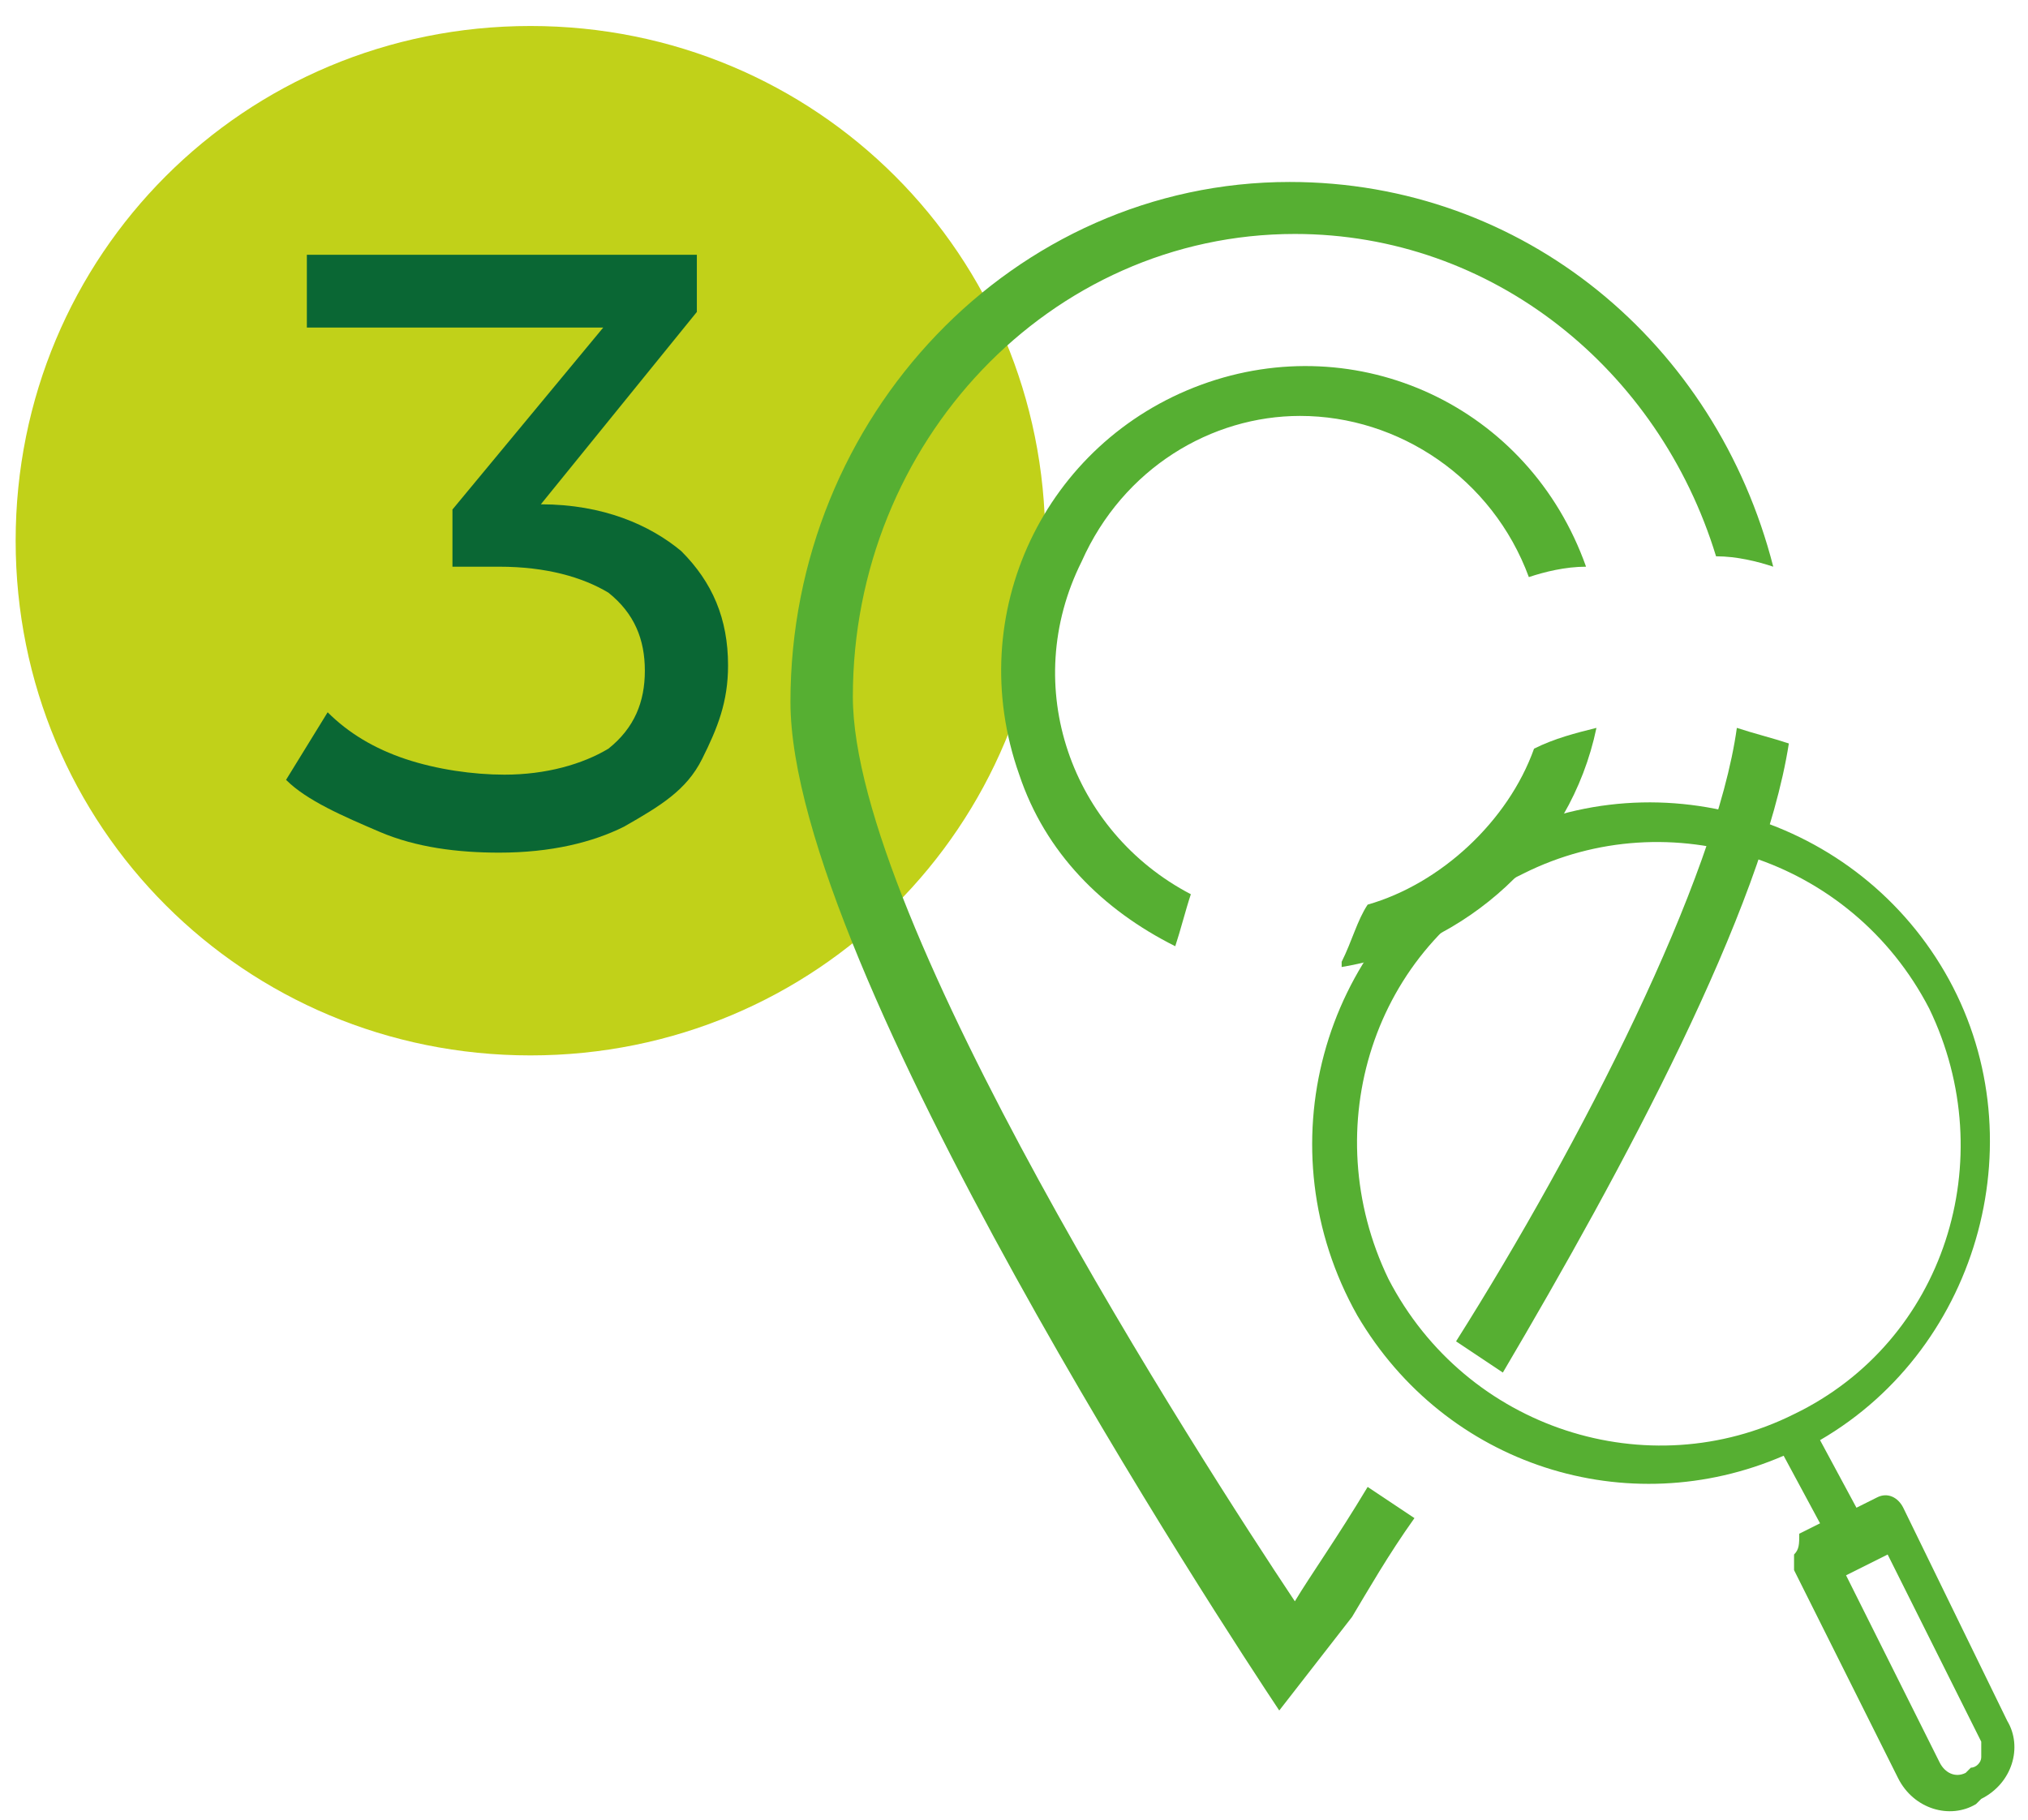
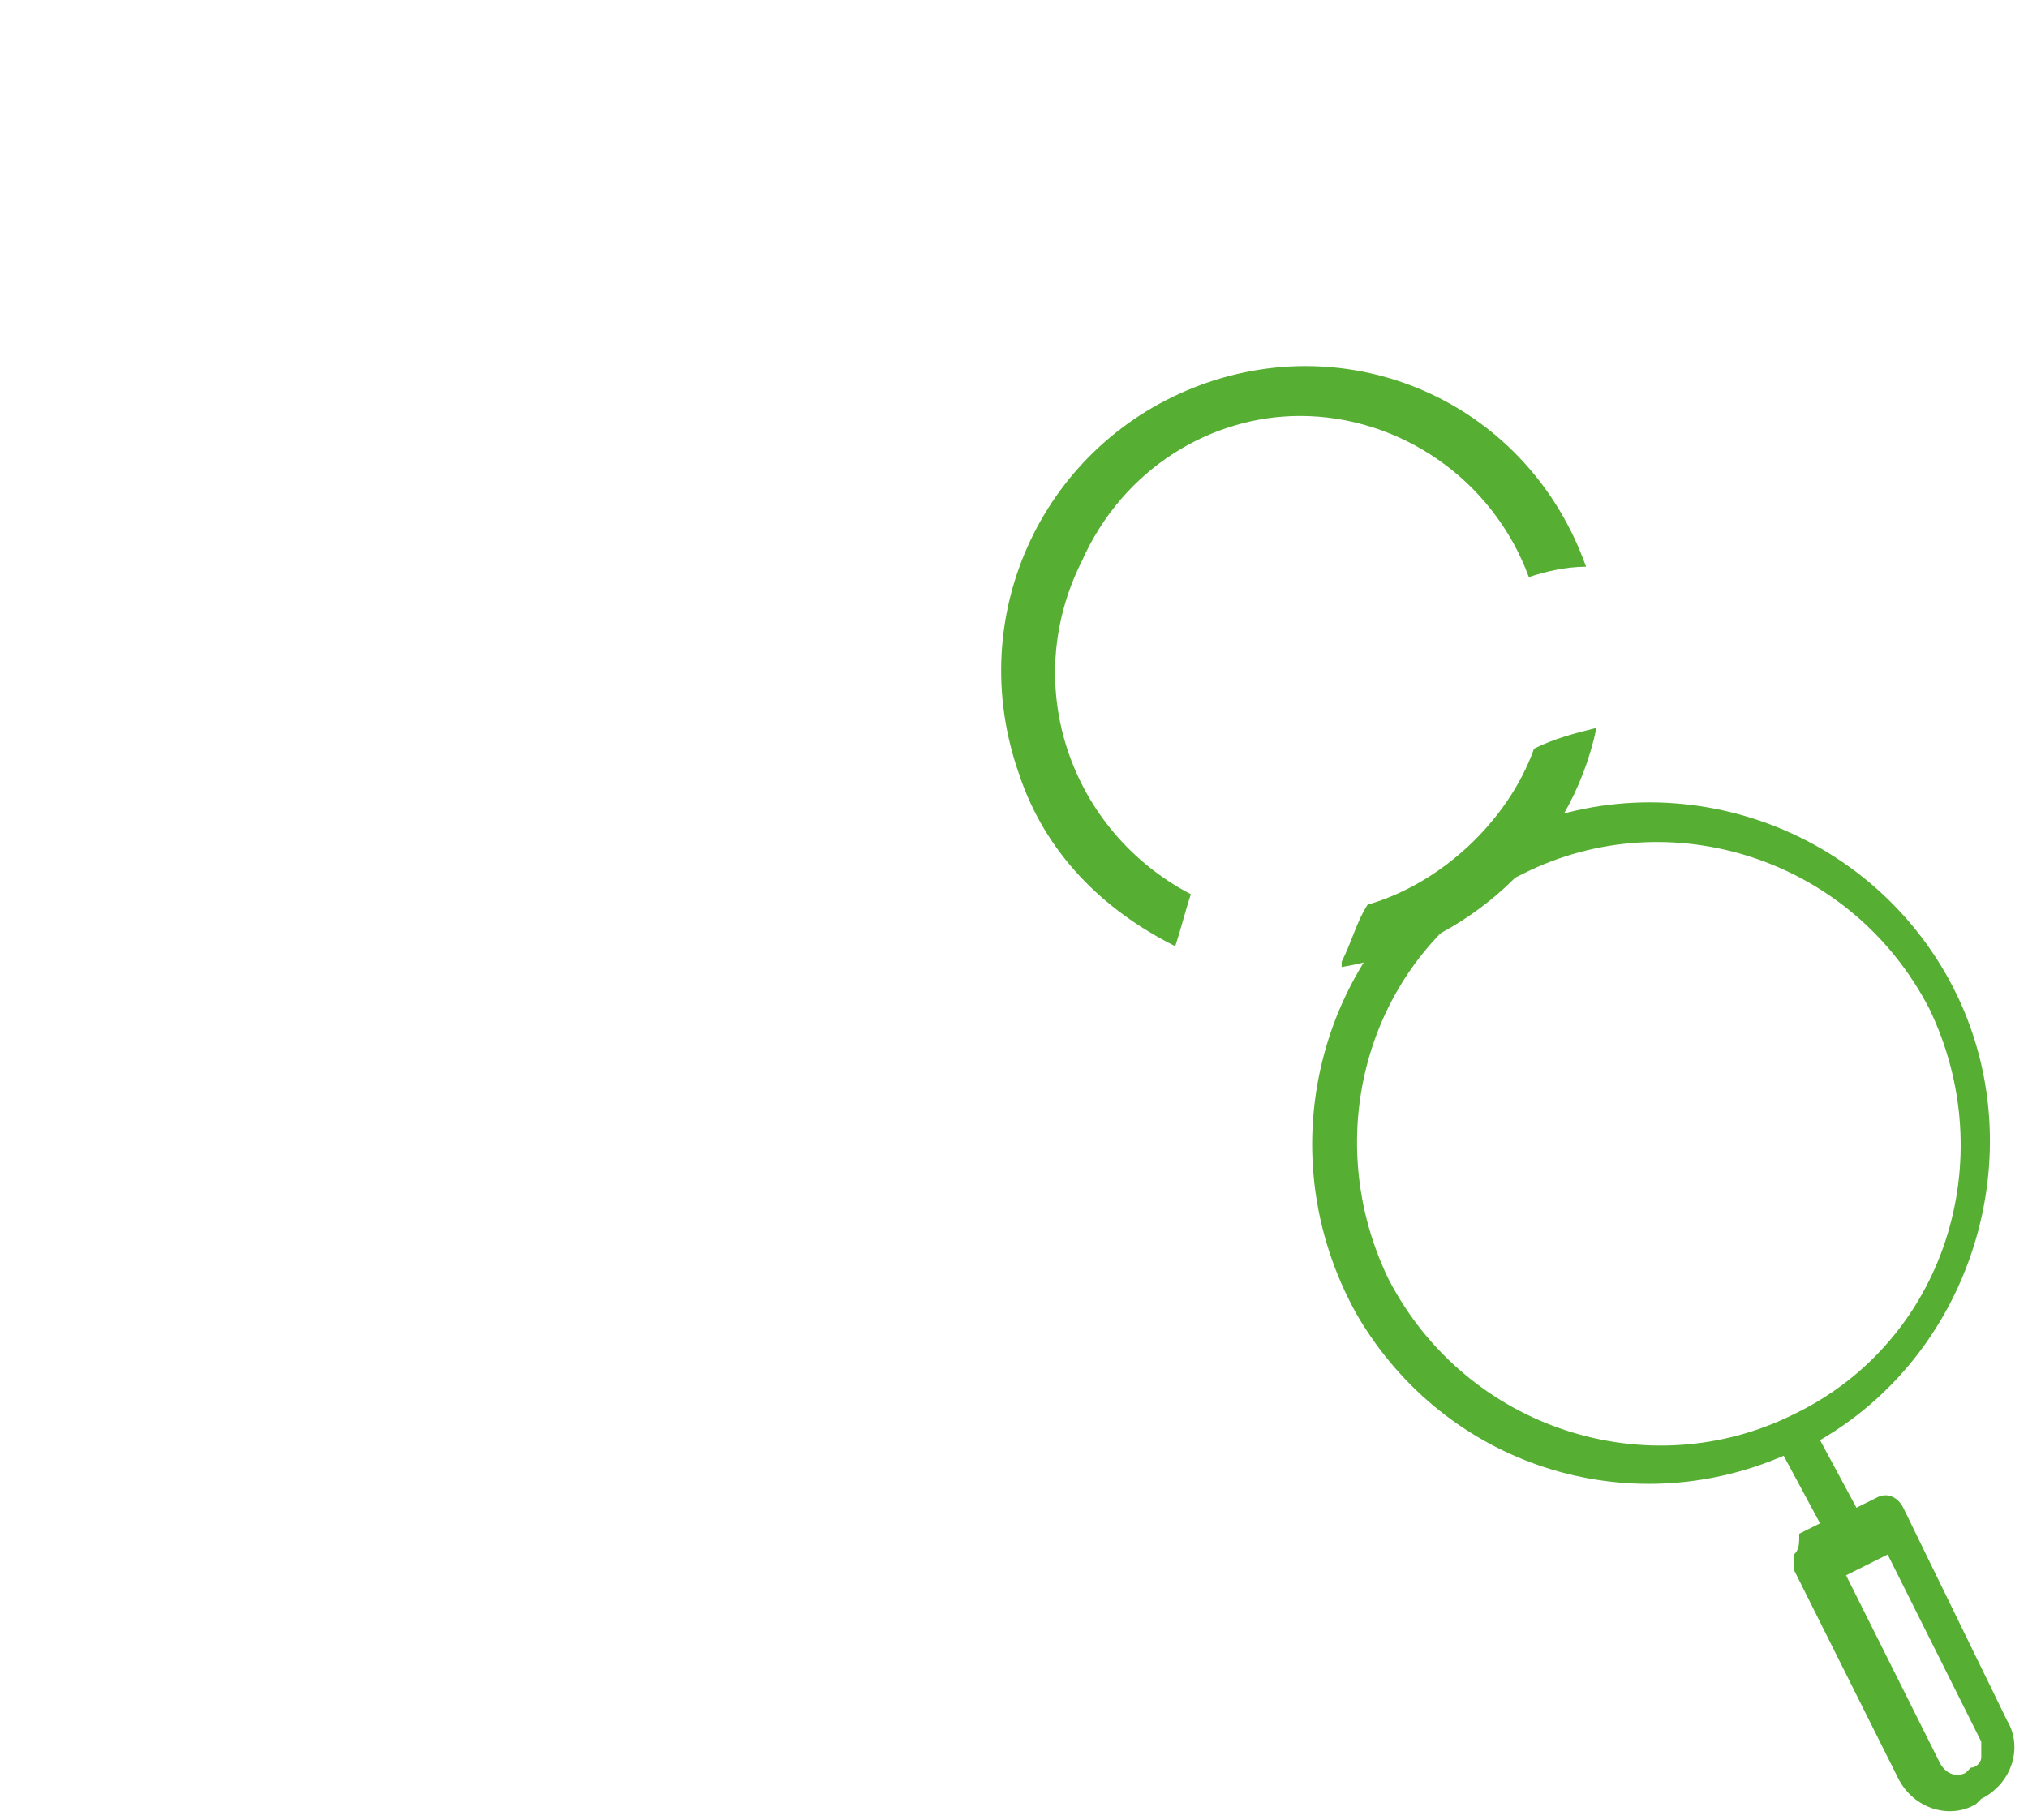
<svg xmlns="http://www.w3.org/2000/svg" width="39" height="35" viewBox="0 0 39 35" fill="none">
-   <path d="M10.201 20.3C15.701 20.3 20.101 15.9 20.101 10.4C20.101 4.9 15.701 0.5 10.201 0.5C4.701 0.5 0.301 4.9 0.301 10.4C0.301 15.9 4.701 20.3 10.201 20.3Z" fill="#C1D119" />
-   <path d="M13.101 10.6C13.701 11.2 14.001 11.9 14.001 12.8C14.001 13.5 13.801 14 13.501 14.6C13.201 15.2 12.701 15.5 12.001 15.9C11.401 16.2 10.601 16.4 9.601 16.4C8.801 16.4 8.001 16.3 7.301 16C6.601 15.7 5.901 15.4 5.501 15L6.301 13.7C6.701 14.1 7.201 14.4 7.801 14.6C8.401 14.8 9.101 14.9 9.701 14.9C10.501 14.9 11.201 14.7 11.701 14.4C12.201 14 12.401 13.5 12.401 12.9C12.401 12.3 12.201 11.8 11.701 11.4C11.201 11.1 10.501 10.9 9.601 10.9H8.701V9.8L11.601 6.3H5.901V4.9H13.401V6L10.401 9.7C11.601 9.7 12.501 10.1 13.101 10.6Z" fill="#0A6734" />
-   <path d="M26.001 31.1C26.301 30.6 26.701 29.9 27.201 29.2C26.901 29 26.601 28.8 26.301 28.6C25.701 29.6 25.201 30.3 24.901 30.8C23.101 28.1 16.401 17.7 16.401 13.4C16.401 8.5 20.201 4.5 24.901 4.5C28.701 4.5 31.901 7.1 33.001 10.7C33.401 10.7 33.801 10.8 34.101 10.9C33.001 6.6 29.301 3.5 24.801 3.5C19.501 3.5 15.201 8 15.201 13.5C15.201 18.6 23.601 31.4 24.601 32.9L26.001 31.1Z" fill="#56AF32" />
  <path d="M25.001 8C26.901 8 28.701 9.2 29.401 11.1C29.701 11 30.101 10.9 30.501 10.9C29.401 7.8 26.101 6.3 23.101 7.4C20.101 8.5 18.501 11.8 19.601 14.9C20.101 16.4 21.201 17.5 22.601 18.2C22.701 17.9 22.801 17.5 22.901 17.2C20.601 16 19.601 13.2 20.801 10.8C21.601 9 23.301 8 25.001 8Z" fill="#56AF32" />
-   <path d="M28.001 25.8C28.301 26 28.601 26.2 28.901 26.4C31.201 22.5 33.901 17.5 34.401 14.3C34.101 14.2 33.701 14.1 33.401 14C33.001 16.9 30.401 22 28.001 25.8Z" fill="#56AF32" />
  <path d="M30.701 14C30.301 14.1 29.901 14.2 29.501 14.4C29.001 15.8 27.701 17 26.301 17.4C26.101 17.7 26.001 18.1 25.801 18.5V18.6C28.201 18.2 30.201 16.4 30.701 14Z" fill="#56AF32" />
  <path d="M34.501 29.9C34.501 30 34.501 30.1 34.501 30.2L36.501 34.2C36.801 34.8 37.501 35 38.001 34.7L38.101 34.6C38.701 34.3 38.901 33.6 38.601 33.1L36.601 29C36.501 28.8 36.301 28.7 36.101 28.8L35.701 29L35.001 27.7C38.101 25.9 39.201 21.8 37.401 18.7C35.601 15.6 31.601 14.5 28.501 16.3C25.401 18.1 24.301 22.1 26.101 25.3C27.801 28.2 31.301 29.3 34.301 28L35.001 29.3L34.601 29.5C34.601 29.7 34.601 29.8 34.501 29.9ZM36.301 29.9L38.101 33.5C38.101 33.6 38.101 33.7 38.101 33.8C38.101 33.9 38.001 34 37.901 34L37.801 34.1C37.601 34.2 37.401 34.1 37.301 33.9L35.501 30.3L36.301 29.9ZM34.501 27.2C31.701 28.6 28.201 27.5 26.701 24.6C25.301 21.7 26.401 18.2 29.301 16.8C32.101 15.4 35.601 16.5 37.101 19.4C38.501 22.3 37.401 25.8 34.501 27.2Z" fill="#56AF32" />
</svg>